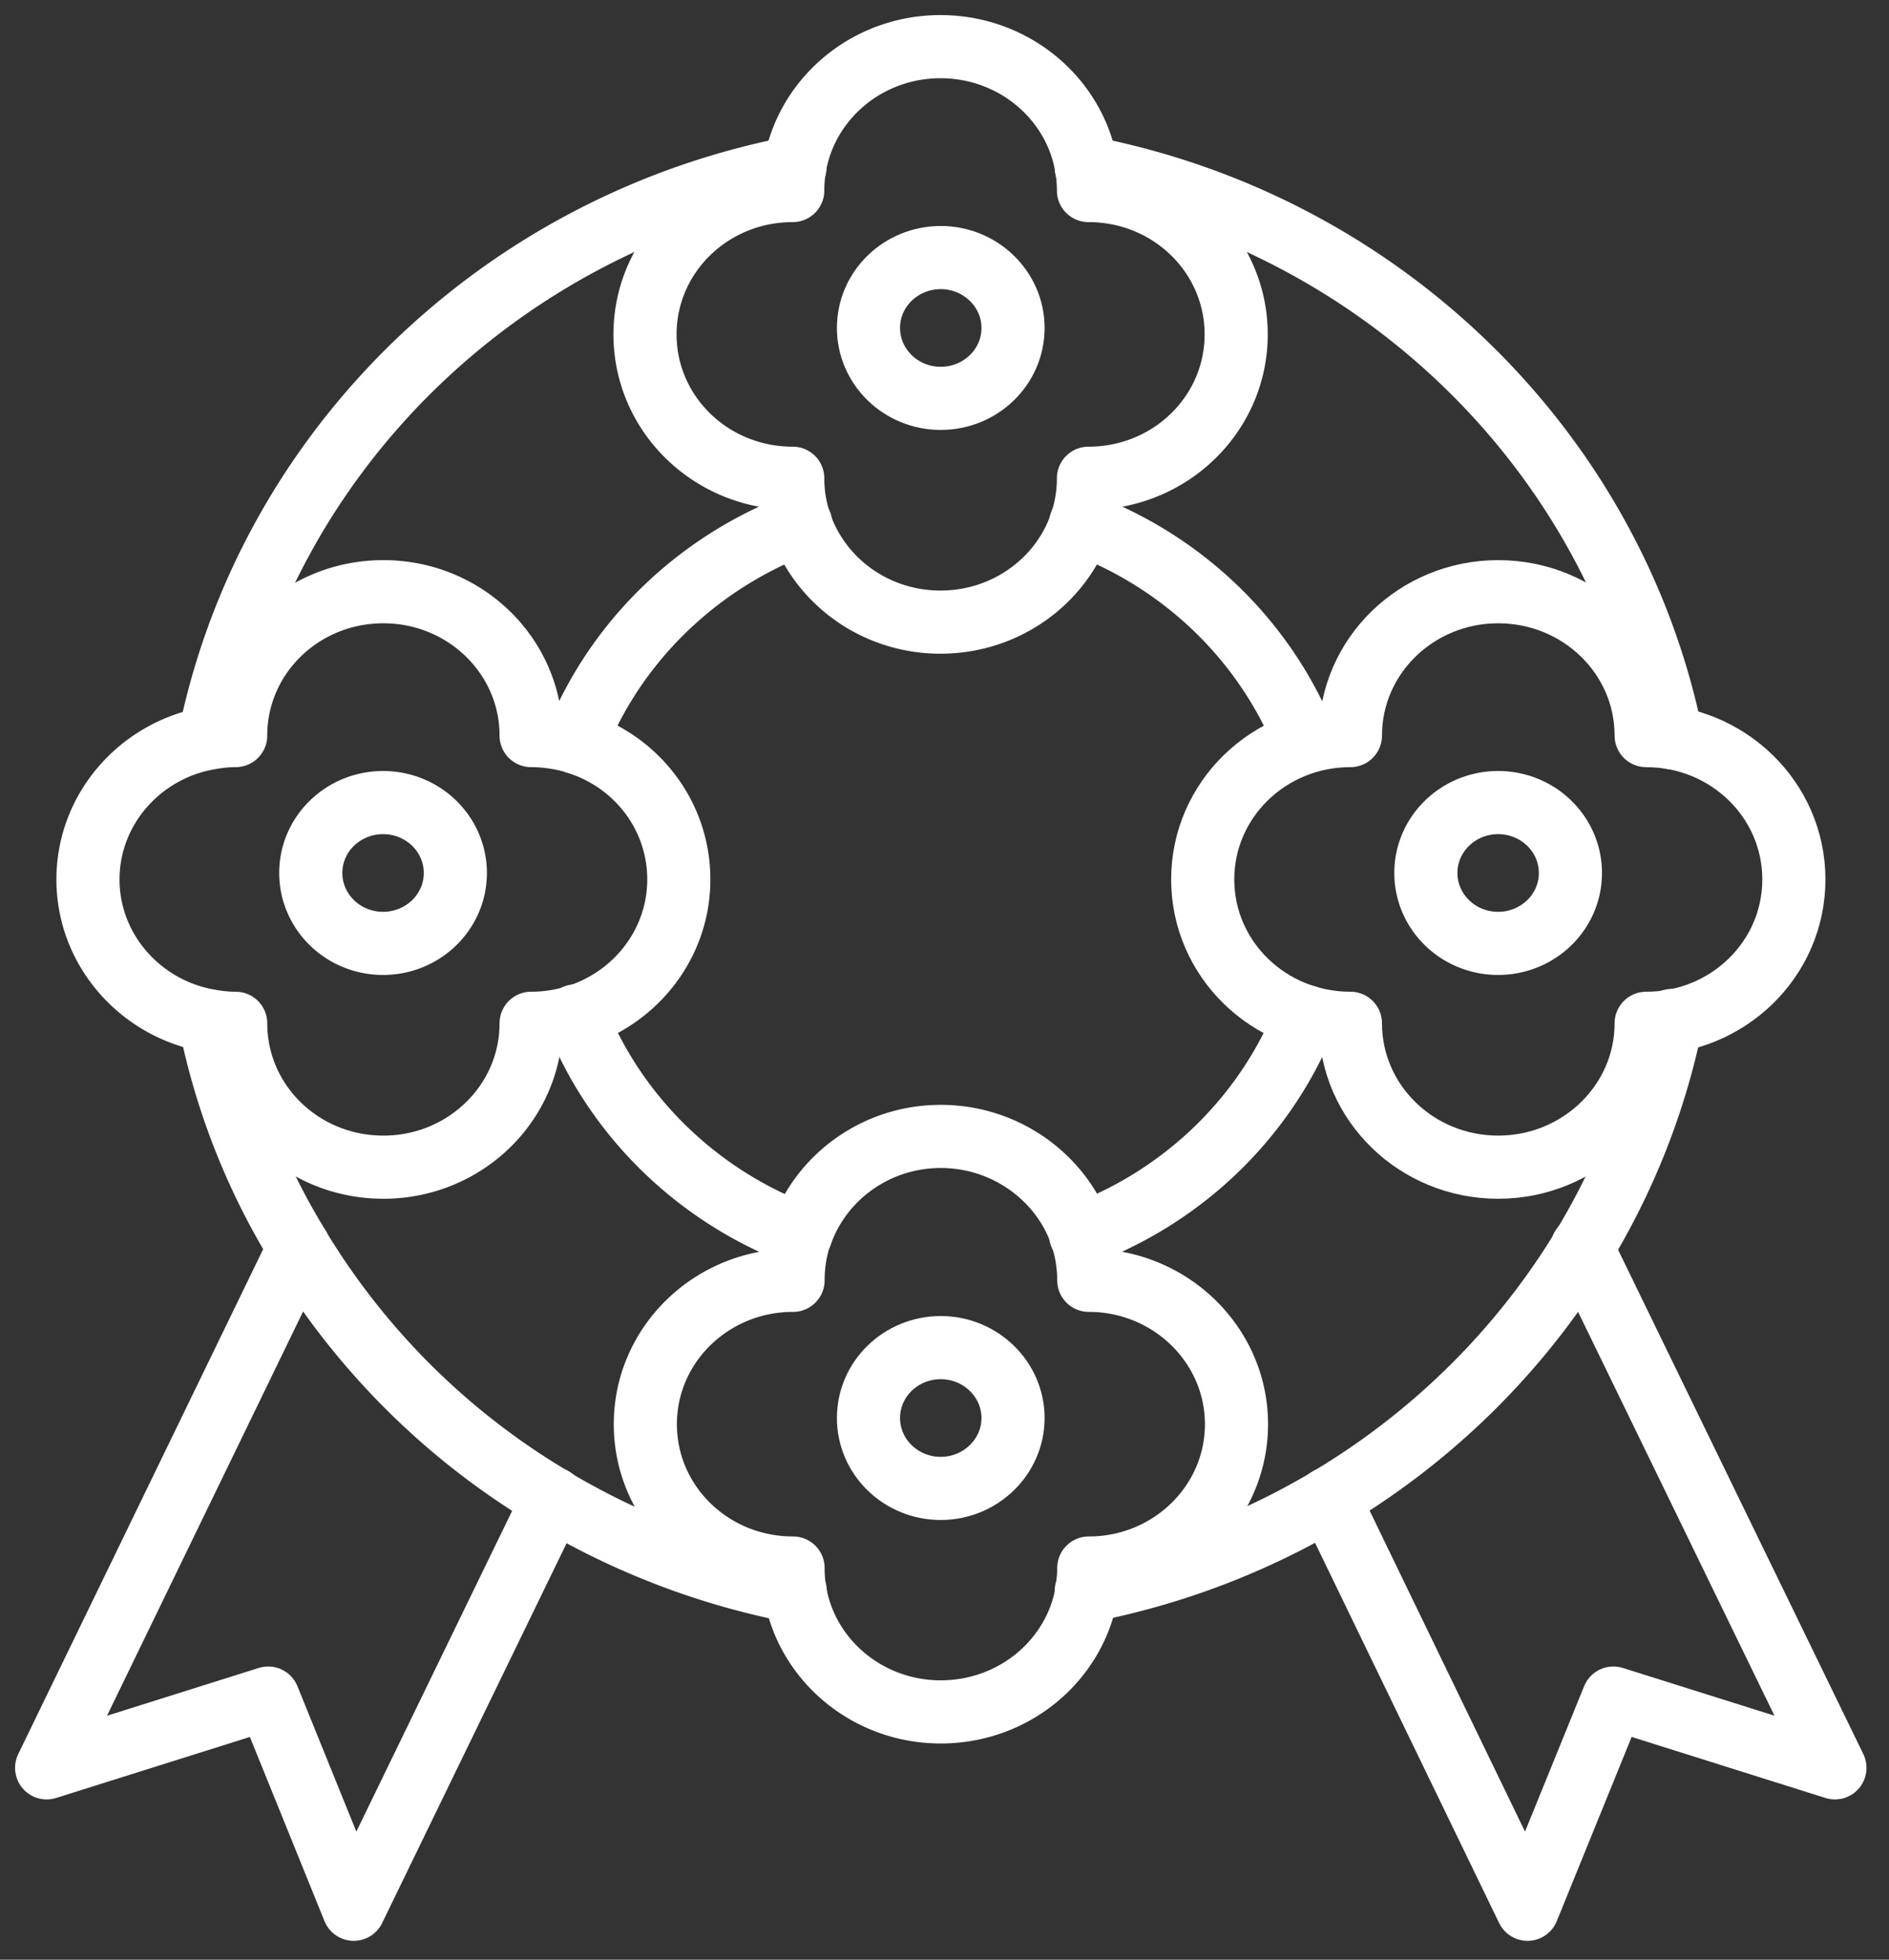
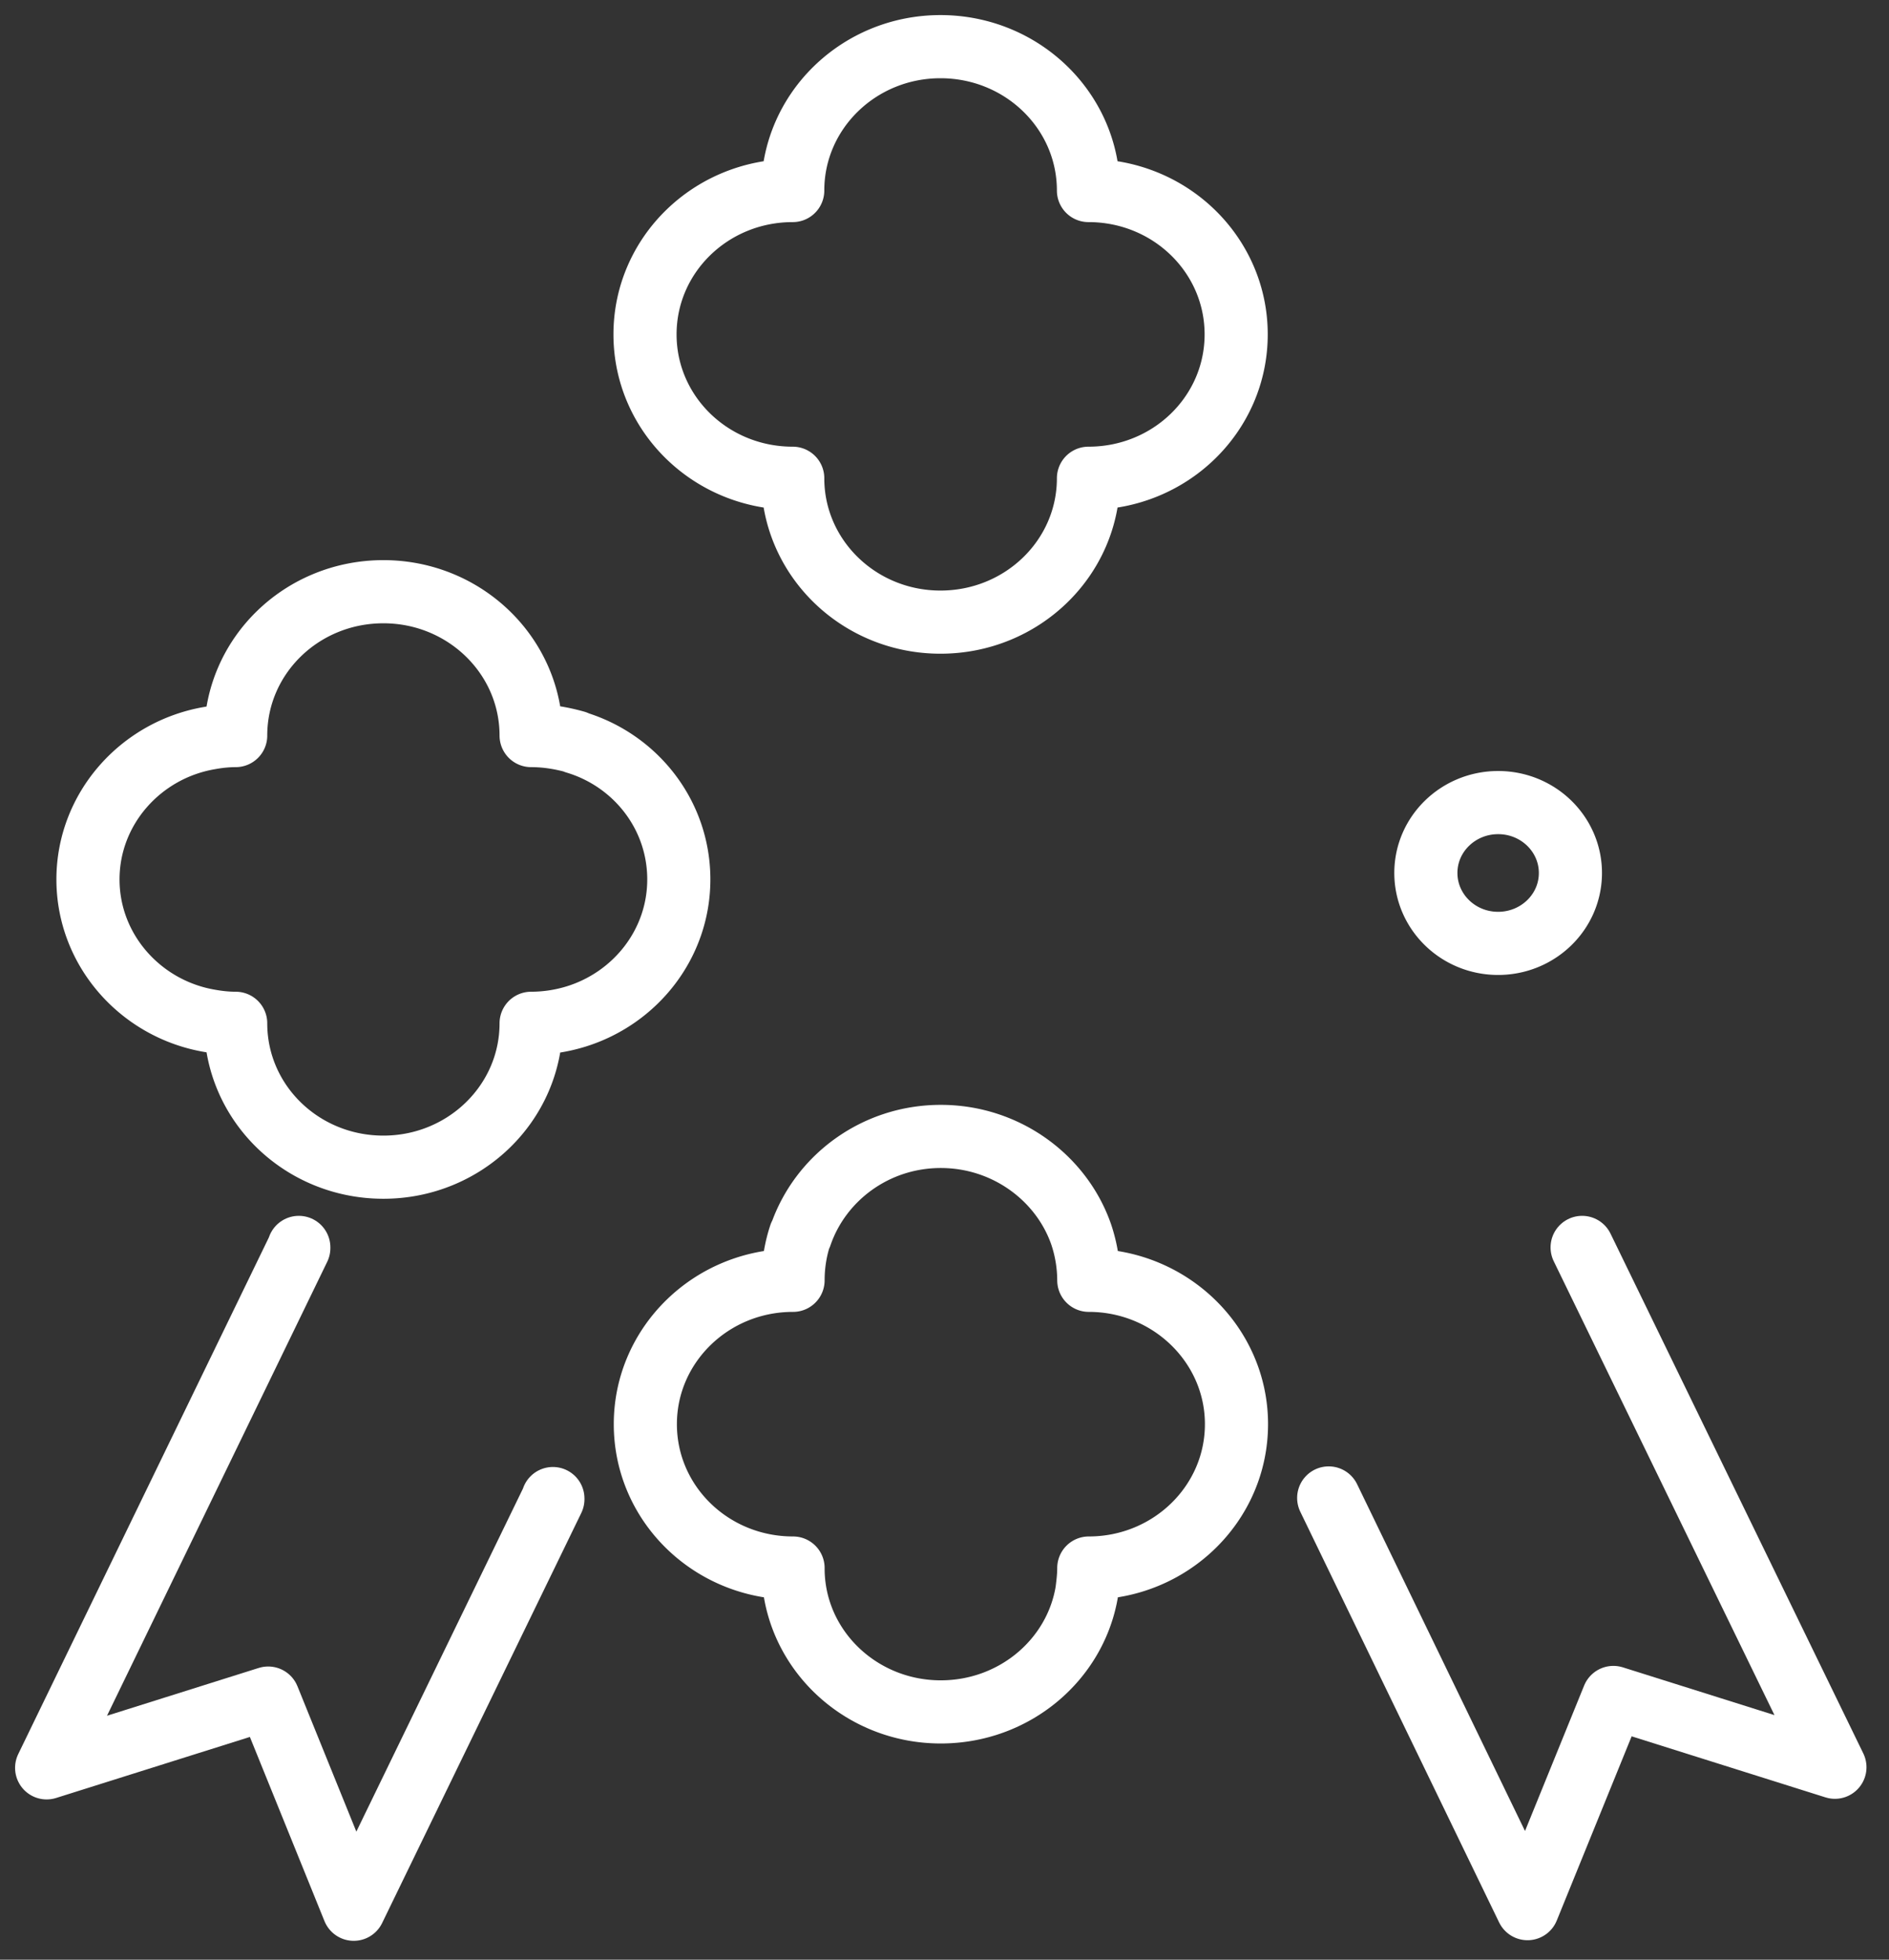
<svg xmlns="http://www.w3.org/2000/svg" width="81" height="84" fill="none">
  <rect width="100%" height="100%" fill="#333333" stroke="none" />
  <path d="M46.673 20.5c3.505 0 6.334-2.754 6.334-6.166 0-3.413-2.829-6.167-6.334-6.167C46.673 4.754 43.83 2 40.326 2c-3.492 0-6.334 2.754-6.334 6.167-3.505 0-6.334 2.754-6.334 6.167 0 3.412 2.829 6.166 6.334 6.166 0 3.413 2.842 6.167 6.334 6.167 3.505 0 6.347-2.754 6.347-6.167zM53.02 61.045c0 3.413-2.842 6.167-6.333 6.167 0 .343-.041.672-.082 1.002-.487 2.938-3.112 5.165-6.266 5.165-3.14 0-5.765-2.227-6.252-5.165a6.011 6.011 0 01-.081-1.002c-3.506 0-6.334-2.754-6.334-6.167 0-3.4 2.828-6.166 6.334-6.166 0-.672.108-1.331.31-1.937h.014c.84-2.451 3.208-4.23 6.01-4.23 2.8 0 5.183 1.779 6.022 4.203a6.23 6.23 0 01.325 1.964c3.491 0 6.333 2.767 6.333 6.166z" stroke="#fff" stroke-width="2.707" stroke-miterlimit="10" stroke-linecap="round" stroke-linejoin="round" />
-   <path d="M43.439 14.057c0 1.673-1.394 3.018-3.1 3.018-1.718 0-3.099-1.358-3.099-3.018 0-1.673 1.394-3.017 3.1-3.017 1.705 0 3.099 1.357 3.099 3.017zM43.439 60.782c0 1.66-1.394 3.017-3.1 3.017-1.718 0-3.099-1.357-3.099-3.017 0-1.674 1.394-3.018 3.1-3.018 1.705 0 3.099 1.357 3.099 3.018zM70.587 43.863c3.505 0 6.334-2.754 6.334-6.167s-2.829-6.166-6.334-6.166c0-3.413-2.842-6.167-6.347-6.167-3.492 0-6.334 2.754-6.334 6.166-3.505 0-6.334 2.754-6.334 6.167s2.829 6.167 6.334 6.167c0 3.413 2.842 6.167 6.334 6.167 3.505 0 6.347-2.767 6.347-6.167z" stroke="#fff" stroke-width="2.707" stroke-miterlimit="10" stroke-linecap="round" stroke-linejoin="round" />
  <path d="M67.339 37.42c0 1.673-1.394 3.017-3.1 3.017-1.718 0-3.098-1.357-3.098-3.018 0-1.673 1.394-3.017 3.099-3.017 1.719 0 3.099 1.357 3.099 3.017zM29.107 37.696c0 2.754-1.854 5.087-4.412 5.877a6.574 6.574 0 01-1.921.29c0 3.413-2.842 6.167-6.334 6.167-3.505 0-6.334-2.754-6.334-6.167-.379 0-.744-.04-1.11-.105-2.963-.501-5.224-3.031-5.224-6.062 0-3.03 2.26-5.56 5.224-6.061.366-.066.731-.106 1.11-.106 0-3.412 2.829-6.166 6.334-6.166 3.492 0 6.334 2.754 6.334 6.166.663 0 1.299.106 1.908.277v.013c2.558.765 4.425 3.097 4.425 5.877z" stroke="#fff" stroke-width="2.707" stroke-miterlimit="10" stroke-linecap="round" stroke-linejoin="round" />
-   <path d="M19.525 37.42c0 1.673-1.394 3.017-3.1 3.017-1.718 0-3.099-1.357-3.099-3.018 0-1.673 1.394-3.017 3.1-3.017 1.718 0 3.099 1.357 3.099 3.017zM8.982 31.621C11.486 19.314 21.447 9.603 34.087 7.178M46.578 68.2c12.64-2.437 22.601-12.149 25.105-24.456M34.1 68.213h-.013a32.166 32.166 0 01-10.38-3.953v-.013a31.41 31.41 0 01-10.88-10.752v-.013a29.567 29.567 0 01-3.83-9.712M46.578 7.178c12.64 2.425 22.601 12.136 25.105 24.443M24.682 31.806c1.705-4.31 5.237-7.722 9.65-9.369M46.336 52.928c4.425-1.647 7.93-5.046 9.65-9.355M34.331 52.928h-.013c-4.385-1.634-7.931-5.073-9.623-9.368l-.013-.014M46.336 22.437c4.425 1.647 7.93 5.047 9.65 9.355" stroke="#fff" stroke-width="2.707" stroke-miterlimit="10" stroke-linecap="round" stroke-linejoin="round" />
-   <path d="M67.841 53.469v.026l10.84 22.282-9.5-2.991-3.681 9.052-8.526-17.604M12.813 53.469v.026L2 75.777l9.5-2.991 3.668 9.052 8.54-17.577v-.027" stroke="#fff" stroke-width="2.707" stroke-miterlimit="10" stroke-linecap="round" stroke-linejoin="round" />
+   <path d="M67.841 53.469l10.84 22.282-9.5-2.991-3.681 9.052-8.526-17.604M12.813 53.469v.026L2 75.777l9.5-2.991 3.668 9.052 8.54-17.577v-.027" stroke="#fff" stroke-width="2.707" stroke-miterlimit="10" stroke-linecap="round" stroke-linejoin="round" />
</svg>